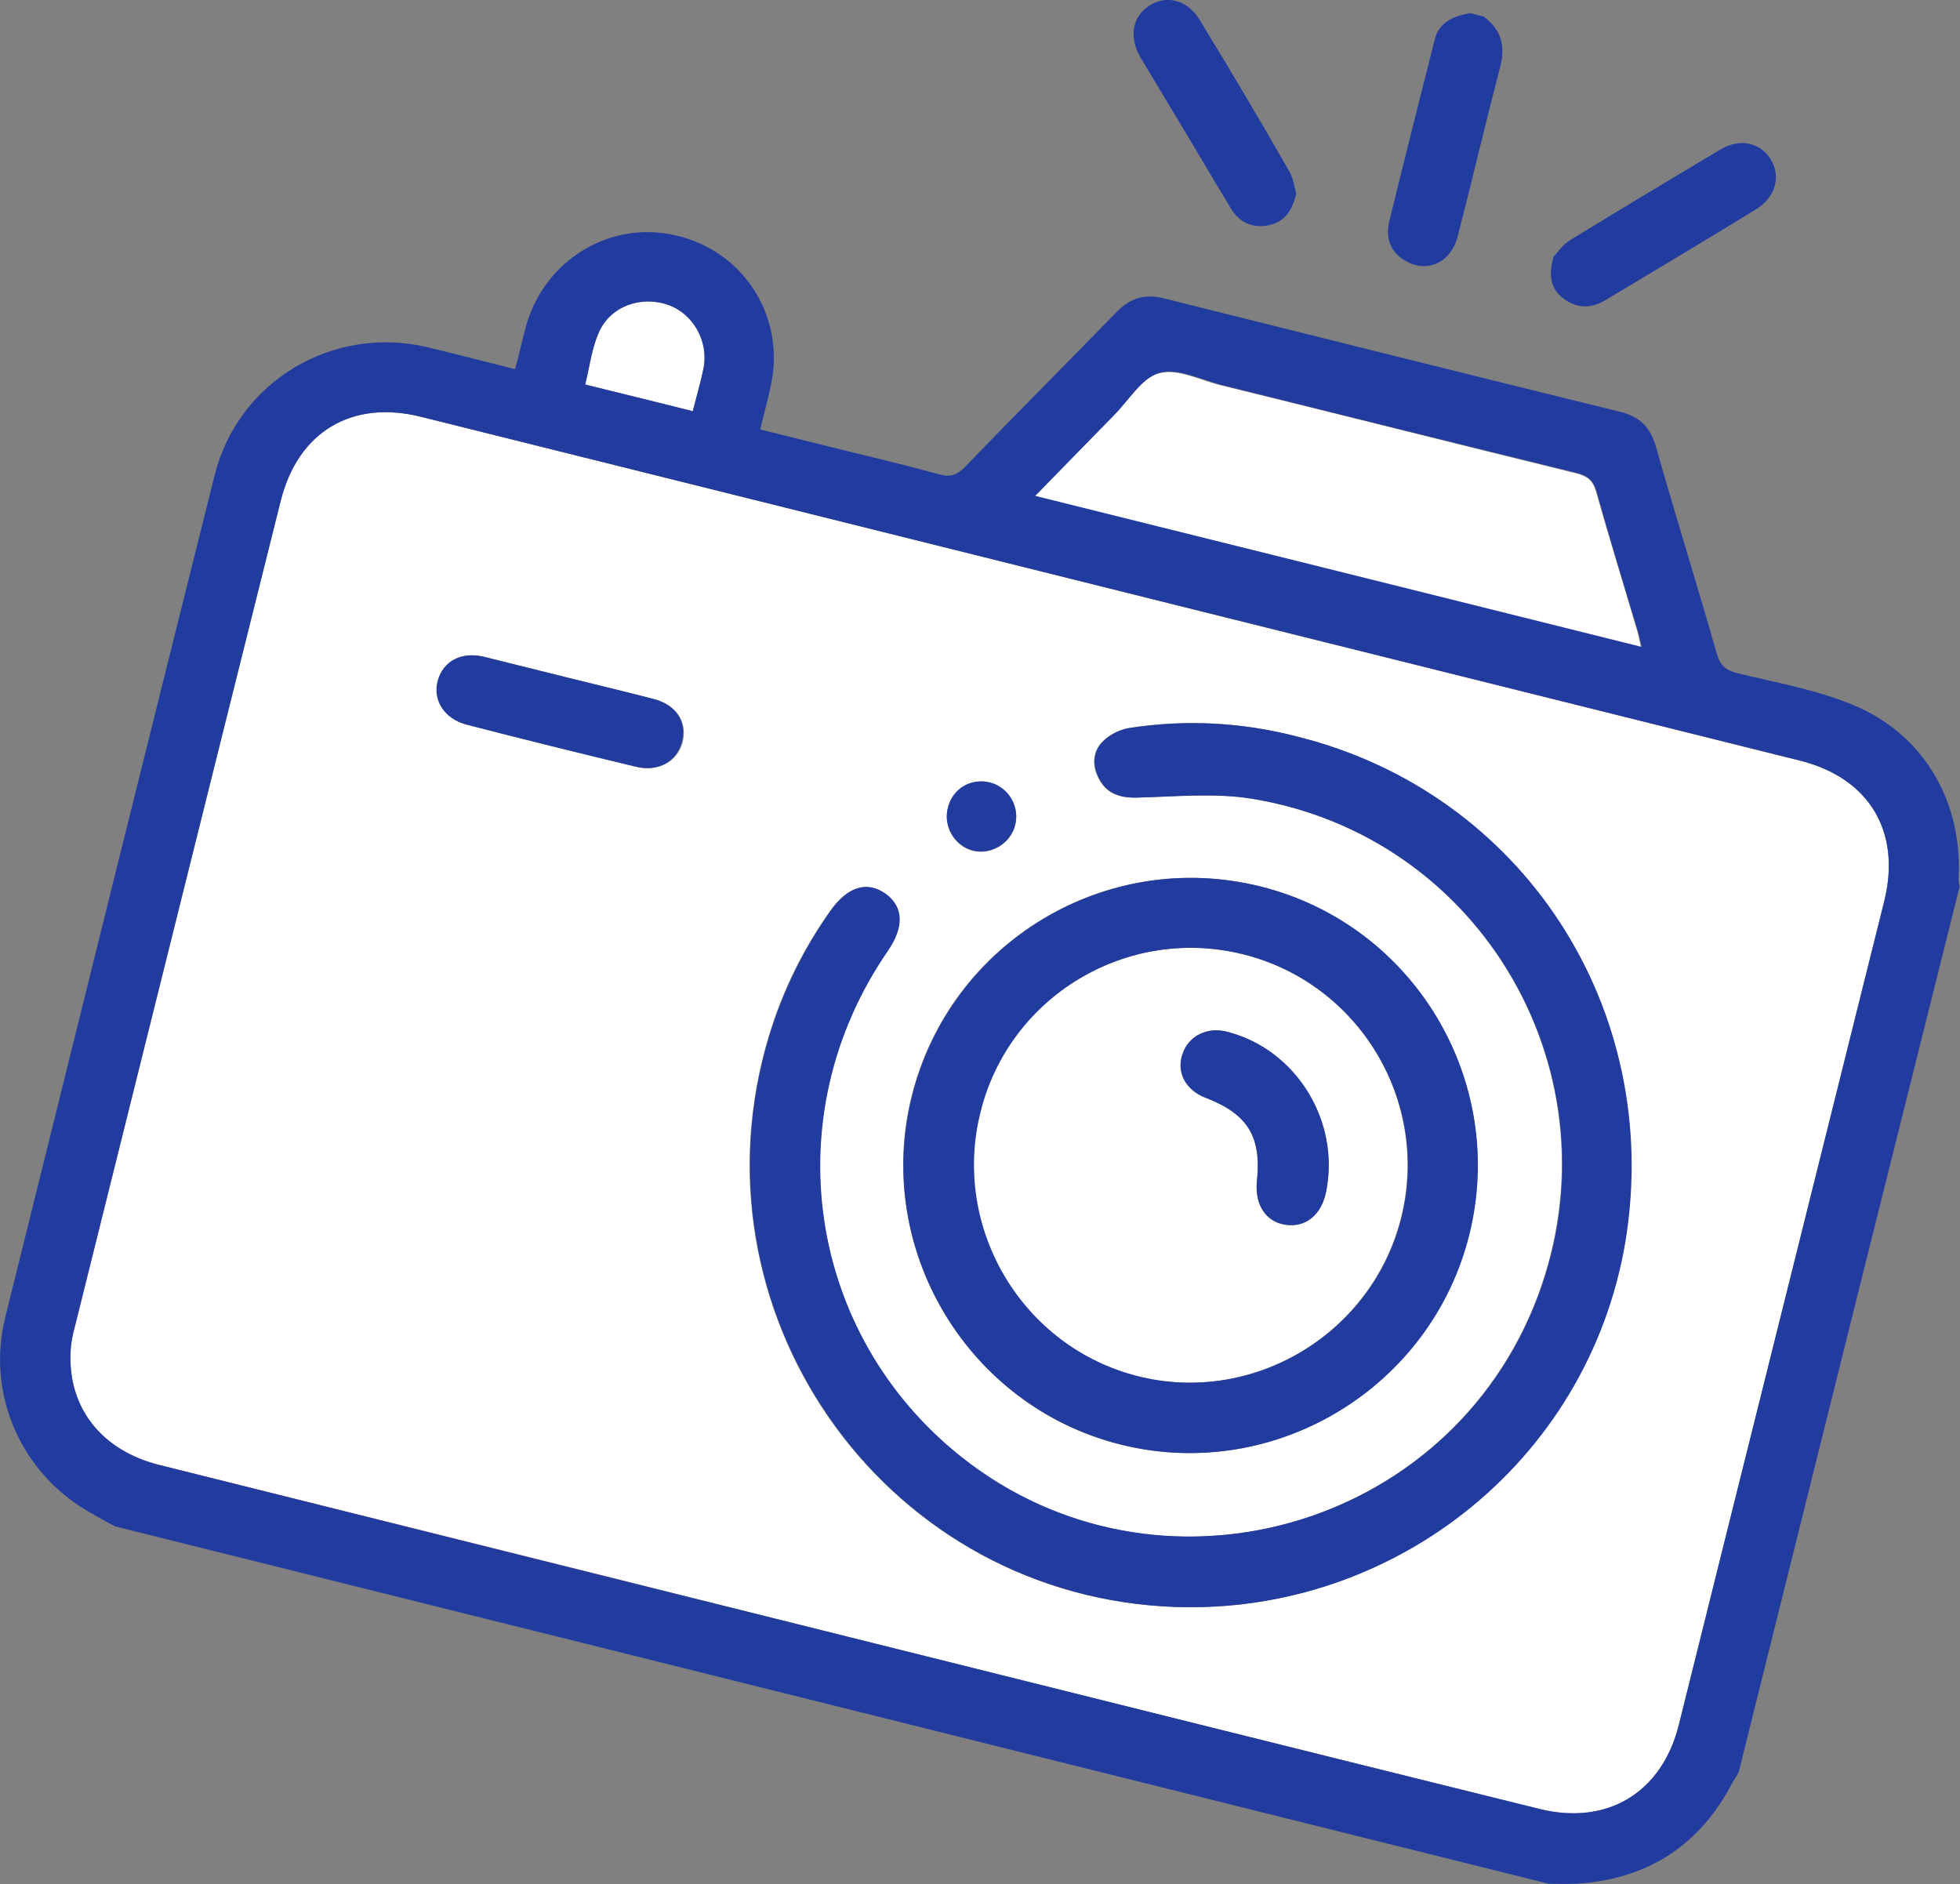
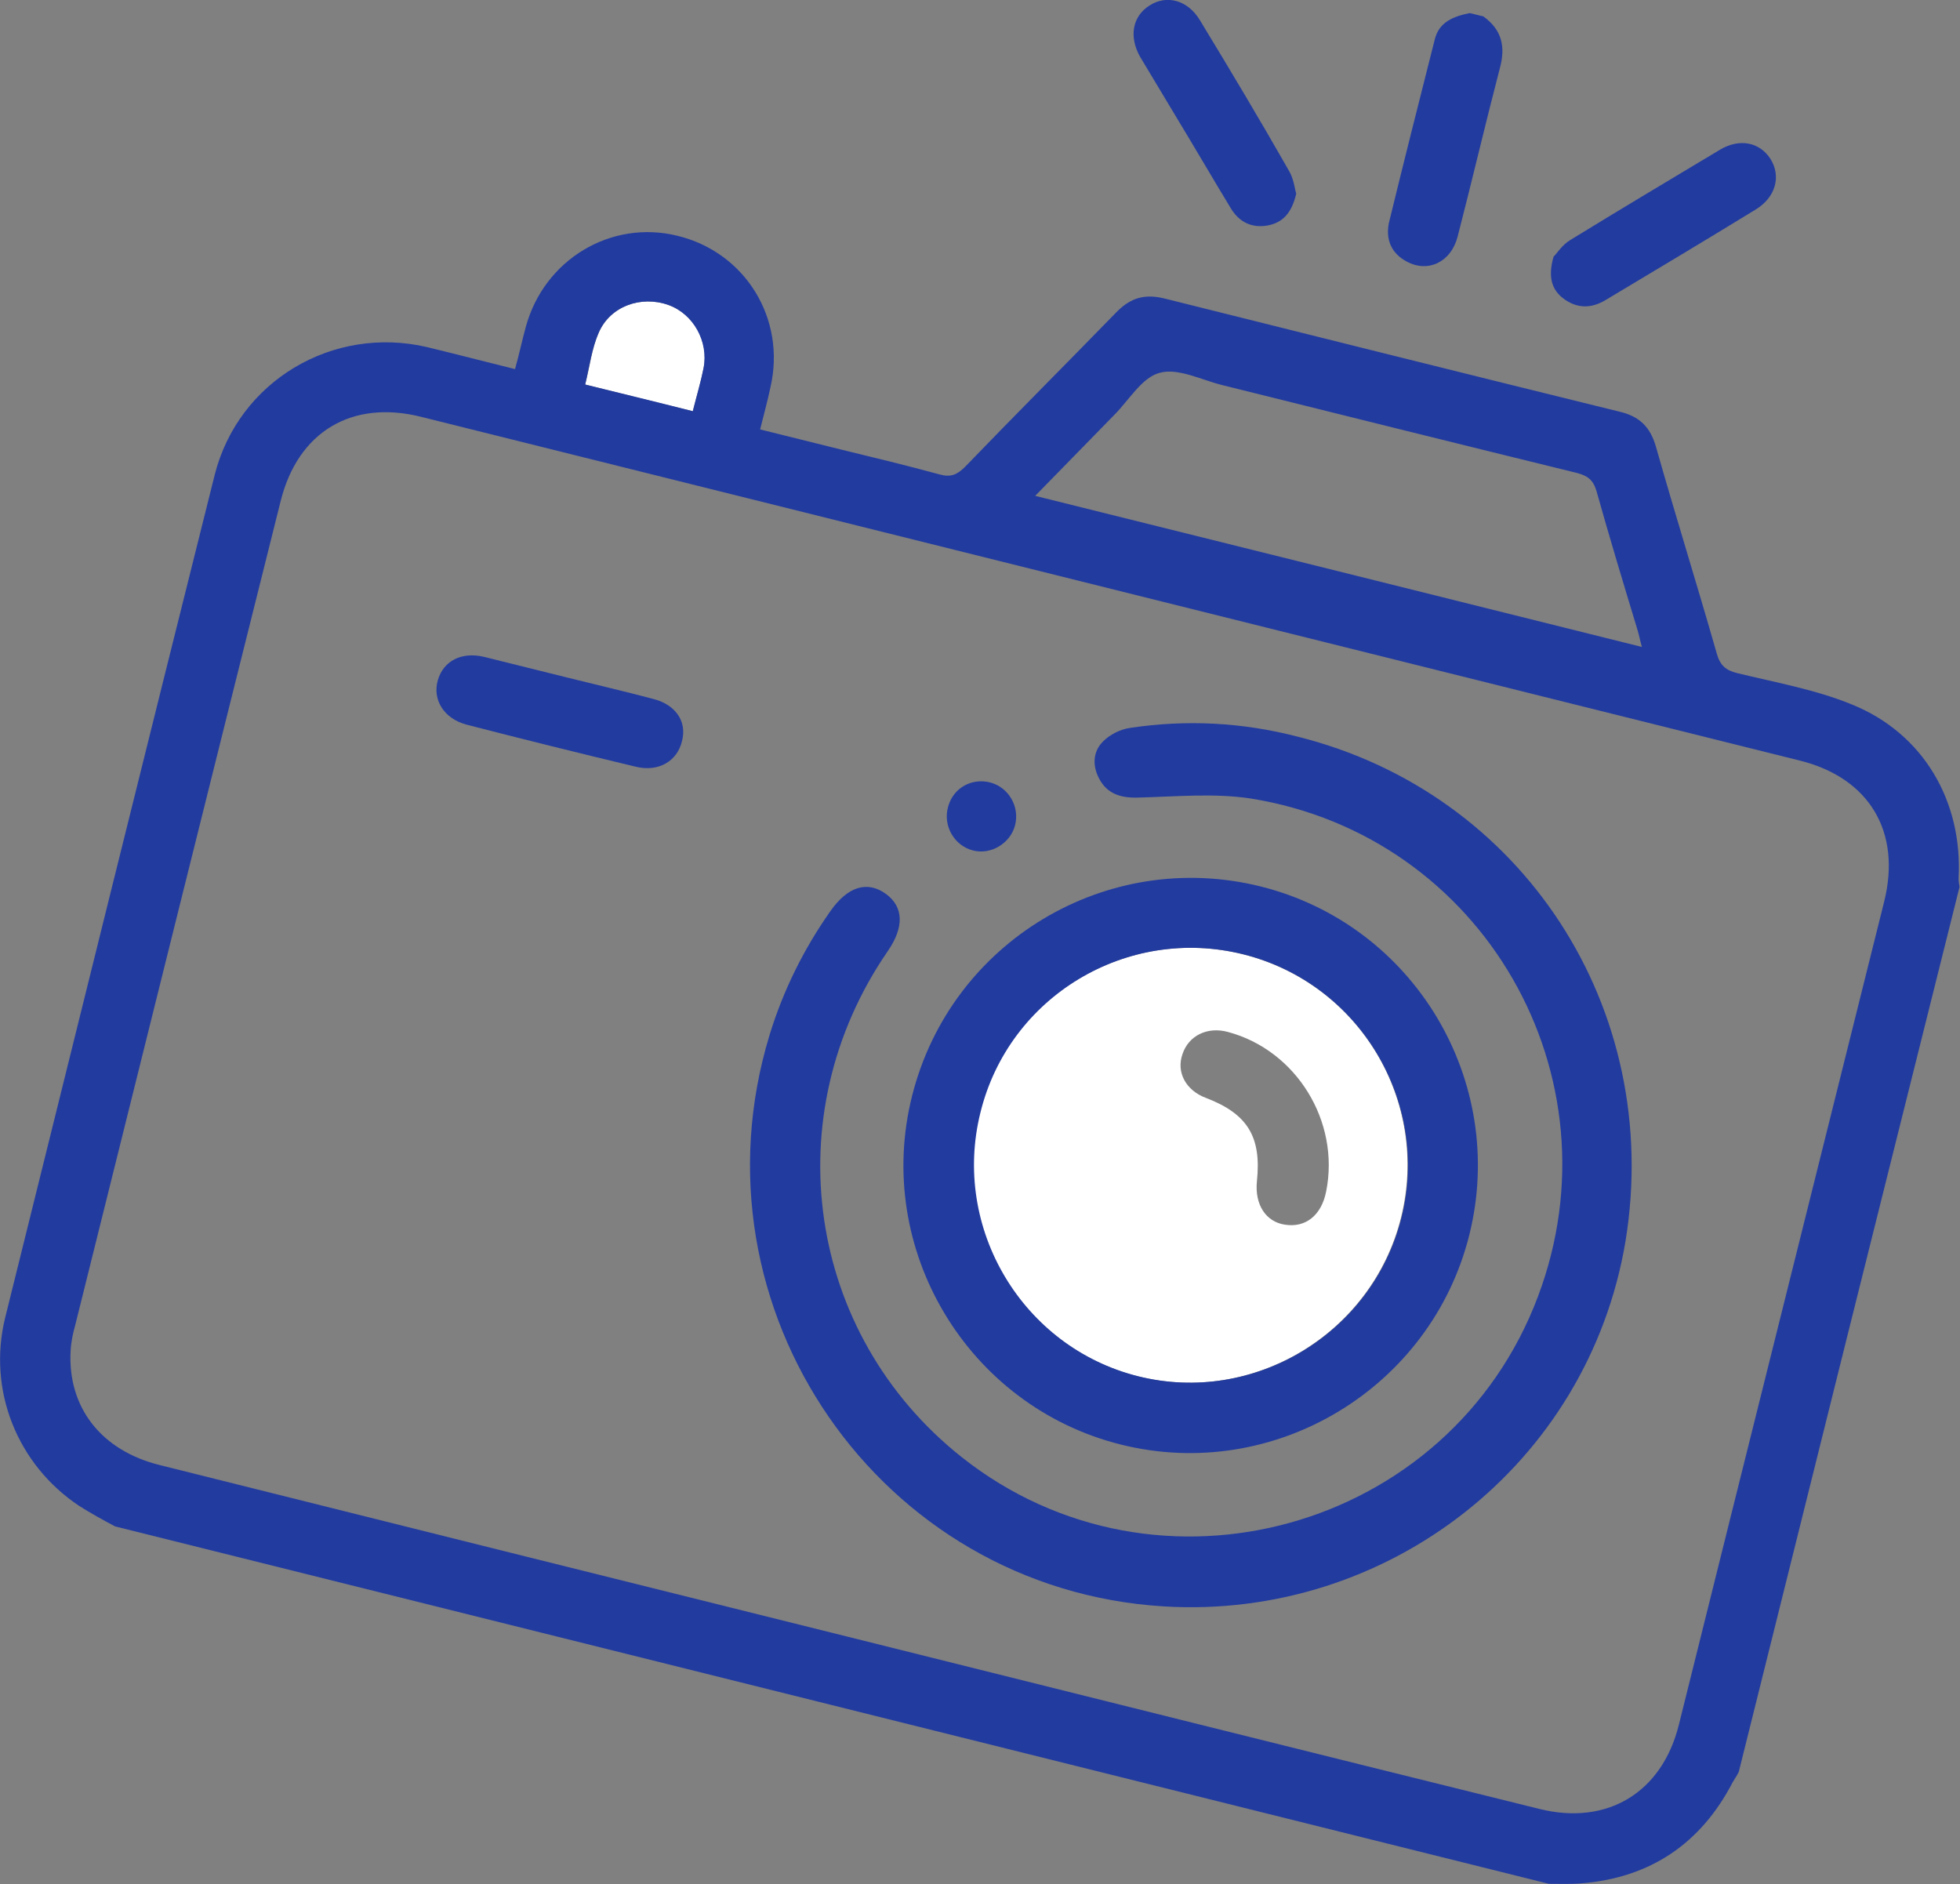
<svg xmlns="http://www.w3.org/2000/svg" version="1.1" id="Layer_1" x="0px" y="0px" viewBox="0 0 419 402.8" style="enable-background:new 0 0 419 402.8;" xml:space="preserve">
  <rect x="0" y="0" width="419" height="402.8" fill="#808080" stroke="none" />
  <style type="text/css">
	.st0{fill:#FFFFFF;}
	.st1{fill:#223B9F;}
</style>
  <g>
    <path class="st0" d="M243.2,294.2c24.7,6.2,50.1-9.1,56.3-33.9c6.2-24.9-8.9-50.1-33.8-56.3c-24.8-6.2-50.1,9-56.3,33.8   C203.3,262.6,218.5,288,243.2,294.2z M252.8,225.3c1.3-3.9,5.3-5.9,9.7-4.7c14.6,3.9,24,19.1,21,34.1c-1,5.1-4.4,7.8-8.8,7.1   c-4.1-0.6-6.5-4.3-6-9.3c1-9.5-2-14.4-10.9-17.8C253.5,233.1,251.4,229.2,252.8,225.3z" />
    <path class="st0" d="M148.1,87.9c0.8-3.2,1.7-6.1,2.3-9.2c1.2-5.8-2.2-11.6-7.5-13.5c-5.8-2.1-12.4,0.2-14.9,5.9   c-1.5,3.4-1.9,7.3-2.9,11.1C132.8,84.1,140.2,86,148.1,87.9z" />
-     <path class="st0" d="M350,134.9c-2.9-9.9-6-19.8-8.8-29.8c-0.7-2.4-1.9-3.3-4.2-3.9c-25.3-6.2-50.6-12.6-75.9-18.8   c-4.5-1.1-9.4-3.7-13.3-2.6c-3.8,1-6.5,5.8-9.7,9c-5.6,5.7-11.1,11.3-17,17.4c43.6,10.9,86.5,21.6,129.7,32.3   C350.5,137,350.3,135.9,350,134.9z" />
-     <path class="st0" d="M384.8,162.6c-98.3-24.5-196.6-49-294.8-73.5c-14.8-3.7-26.3,3.2-30,18c-14.6,58.7-29.3,117.4-43.9,176.1   c-0.5,1.8-0.9,3.7-1,5.5c-0.7,12.1,6.5,21.4,19.1,24.5c49,12.2,98,24.4,147.1,36.7c49.3,12.3,98.5,24.6,147.8,36.8   c14.5,3.6,26.2-3.5,29.8-18c14.6-58.7,29.3-117.4,43.9-176.1C406.5,177.8,399.6,166.3,384.8,162.6z M211.8,167.4   c3.9,1.1,6.3,5.1,5.2,9.1c-1,3.9-5.2,6.3-9,5.4c-4-1-6.5-5.4-5.3-9.4C203.8,168.5,207.8,166.3,211.8,167.4z M269.4,189.5   c32.9,8.2,52.9,41.6,44.6,74.5c-8.2,32.8-41.7,53-74.5,44.8c-32.7-8.2-52.8-41.8-44.6-74.6C203.2,201.3,236.5,181.3,269.4,189.5z    M136,163.9c-12.1-2.9-24.2-5.9-36.2-9c-4.8-1.2-7.3-5.3-6.1-9.5c1.1-4.1,5-6.2,9.8-5c6,1.5,12.1,3,18.1,4.5c6,1.5,12.1,3,18.1,4.5   c4.8,1.2,7.2,4.8,6.3,9C145,162.7,140.9,165.1,136,163.9z M248.7,343.4c-60.8-3.7-102.1-63.6-84.3-122.1c2.9-9.5,7.2-18.3,13-26.5   c3.7-5.3,7.9-6.5,11.9-3.7c3.8,2.8,4,7,0.4,12.2c-24.2,35.1-17.3,81.9,15.8,108.2c41.8,33.2,104.4,15.7,123.2-34.4   c17.7-47.2-11.7-98.5-61.4-106.4c-7.9-1.3-16.1-0.4-24.2-0.2c-3.6,0.1-6.5-0.7-8.2-4c-1.5-2.8-1.4-5.8,0.8-8   c1.5-1.5,3.7-2.6,5.8-2.9c12.1-1.9,24.1-1.2,35.9,1.9c48,12,78.2,58,69.8,107.8C339.3,313.2,296.2,346.3,248.7,343.4z" />
    <path class="st1" d="M395.9,150.6c-7.8-3.2-16.3-4.7-24.5-6.7c-2.5-0.6-3.7-1.7-4.4-4.2c-4.2-14.7-8.8-29.4-13-44.2   c-1.2-4.2-3.5-6.5-7.8-7.5c-32.5-8-64.9-16.1-97.3-24.2c-4.1-1-7.1-0.2-10.1,2.8c-10.8,11.1-21.7,22-32.5,33.2   c-1.7,1.7-3.1,2.3-5.5,1.6c-7-1.9-14-3.6-21-5.3c-5.6-1.4-11.3-2.8-17.3-4.3c0.8-3.3,1.6-6.1,2.2-9c3.4-14.7-5.4-28.9-19.9-32.4   c-14.2-3.5-28.5,5.1-32.4,19.5c-0.8,2.9-1.4,5.8-2.3,9c-6.5-1.6-12.6-3.2-18.8-4.7c-20.1-4.7-40.3,7.2-45.4,27.3   C30.9,161.4,16,221.6,1.1,281.7c-3.8,15.5,2.6,31.4,15.8,40.2c2.5,1.6,5.1,3,7.7,4.4c102.2,25.5,204.3,50.9,306.5,76.4   c2.3,0,4.7,0.1,7-0.1c14.7-1.2,25.5-8.5,32.3-21.6c0.4-0.7,0.9-1.4,1.3-2.2c15.7-63.1,31.4-126.1,47.2-189.2   c-0.1-0.6-0.2-1.2-0.2-1.8C419.6,171.3,411.2,156.8,395.9,150.6z M238.2,88.7c3.2-3.2,5.9-8,9.7-9c3.9-1.1,8.9,1.5,13.3,2.6   c25.3,6.3,50.6,12.6,75.9,18.8c2.3,0.6,3.5,1.5,4.2,3.9c2.8,10,5.8,19.9,8.8,29.8c0.3,1,0.5,2.1,0.9,3.5   c-43.3-10.8-86.2-21.5-129.7-32.3C227.1,100.1,232.6,94.4,238.2,88.7z M128,71.1c2.4-5.6,9-8,14.9-5.9c5.3,1.9,8.6,7.8,7.5,13.5   c-0.6,3-1.5,6-2.3,9.2c-7.8-2-15.3-3.8-23-5.7C126,78.4,126.5,74.5,128,71.1z M358.9,368.7c-3.6,14.5-15.3,21.6-29.8,18   c-49.3-12.2-98.5-24.5-147.8-36.8c-49-12.2-98-24.4-147.1-36.7c-12.6-3.1-19.8-12.4-19.1-24.5c0.1-1.9,0.5-3.7,1-5.5   C30.7,224.5,45.3,165.8,60,107.1c3.7-14.8,15.2-21.7,30-18c98.3,24.5,196.6,49,294.8,73.5c14.8,3.7,21.7,15.2,18,30.1   C388.2,251.3,373.5,310,358.9,368.7z" />
    <path class="st1" d="M300.7,55.9c4.6,2.5,9.5,0.1,10.9-5.3c3.1-12,5.9-24,9-35.9c1.3-4.7,0.5-8.3-3.5-11.2c-1-0.2-1.9-0.5-2.9-0.7   c-3.5,0.7-6.6,1.9-7.5,5.7c-3.3,13-6.6,26.1-9.8,39.2C296.2,51.3,297.5,54.2,300.7,55.9z" />
    <path class="st1" d="M251.2,24.6c4,6.6,7.9,13.3,11.9,19.9c1.8,3,4.5,4.3,7.9,3.7c3.1-0.6,5.1-2.5,6.1-6.8   c-0.3-0.9-0.5-3.1-1.5-4.8C269.4,25.7,263,15,256.5,4.3c-2.6-4.3-7.1-5.5-10.8-3.1c-3.6,2.3-4.4,6.6-2,10.9   C246.2,16.3,248.7,20.4,251.2,24.6z" />
    <path class="st1" d="M334.2,63.8c2.9,2.2,6,2.2,9.1,0.3c10.7-6.4,21.4-12.8,32-19.3c4.3-2.6,5.5-7.1,3.2-10.8   c-2.3-3.6-6.6-4.5-10.8-2c-10.7,6.4-21.4,12.8-32,19.3c-1.7,1-2.9,2.9-3.6,3.6C330.9,59.2,331.7,61.9,334.2,63.8z" />
    <path class="st1" d="M277.5,157.5c-11.9-3.1-23.9-3.7-35.9-1.9c-2.1,0.3-4.3,1.4-5.8,2.9c-2.2,2.2-2.3,5.2-0.8,8   c1.7,3.2,4.6,4.1,8.2,4c8.1-0.2,16.3-1,24.2,0.2c49.7,8,79.1,59.3,61.4,106.4c-18.8,50.1-81.4,67.5-123.2,34.4   c-33.2-26.3-40-73.1-15.8-108.2c3.5-5.1,3.4-9.4-0.4-12.2c-4-2.9-8.2-1.6-11.9,3.7c-5.7,8.1-10.1,17-13,26.5   c-17.8,58.5,23.5,118.4,84.3,122.1c47.6,2.9,90.7-30.2,98.7-78.1C355.6,215.5,325.4,169.5,277.5,157.5z" />
    <path class="st1" d="M239.6,308.8c32.8,8.2,66.3-12,74.5-44.8c8.2-32.9-11.8-66.3-44.6-74.5c-32.9-8.2-66.2,11.8-74.5,44.7   C186.7,267,206.8,300.6,239.6,308.8z M265.8,204c24.8,6.2,40,31.5,33.8,56.3c-6.2,24.8-31.6,40.1-56.3,33.9   c-24.7-6.2-39.9-31.6-33.7-56.4C215.7,213,240.9,197.8,265.8,204z" />
    <path class="st1" d="M139.6,149.4c-6-1.6-12.1-3-18.1-4.5c-6-1.5-12.1-3-18.1-4.5c-4.8-1.1-8.6,0.9-9.8,5c-1.2,4.2,1.3,8.2,6.1,9.5   c12,3.1,24.1,6.1,36.2,9c4.9,1.2,8.9-1.2,9.9-5.5C146.9,154.2,144.4,150.6,139.6,149.4z" />
    <path class="st1" d="M208,181.8c3.8,1,8-1.5,9-5.4c1-3.9-1.3-8-5.2-9.1c-4-1.1-8,1.1-9.1,5.1C201.5,176.5,204,180.8,208,181.8z" />
-     <path class="st1" d="M257.8,234.7c9,3.5,11.9,8.3,10.9,17.8c-0.5,4.9,1.8,8.6,6,9.3c4.4,0.7,7.8-2.1,8.8-7.1   c3-15.1-6.4-30.3-21-34.1c-4.3-1.2-8.4,0.8-9.7,4.7C251.4,229.2,253.5,233.1,257.8,234.7z" />
  </g>
</svg>